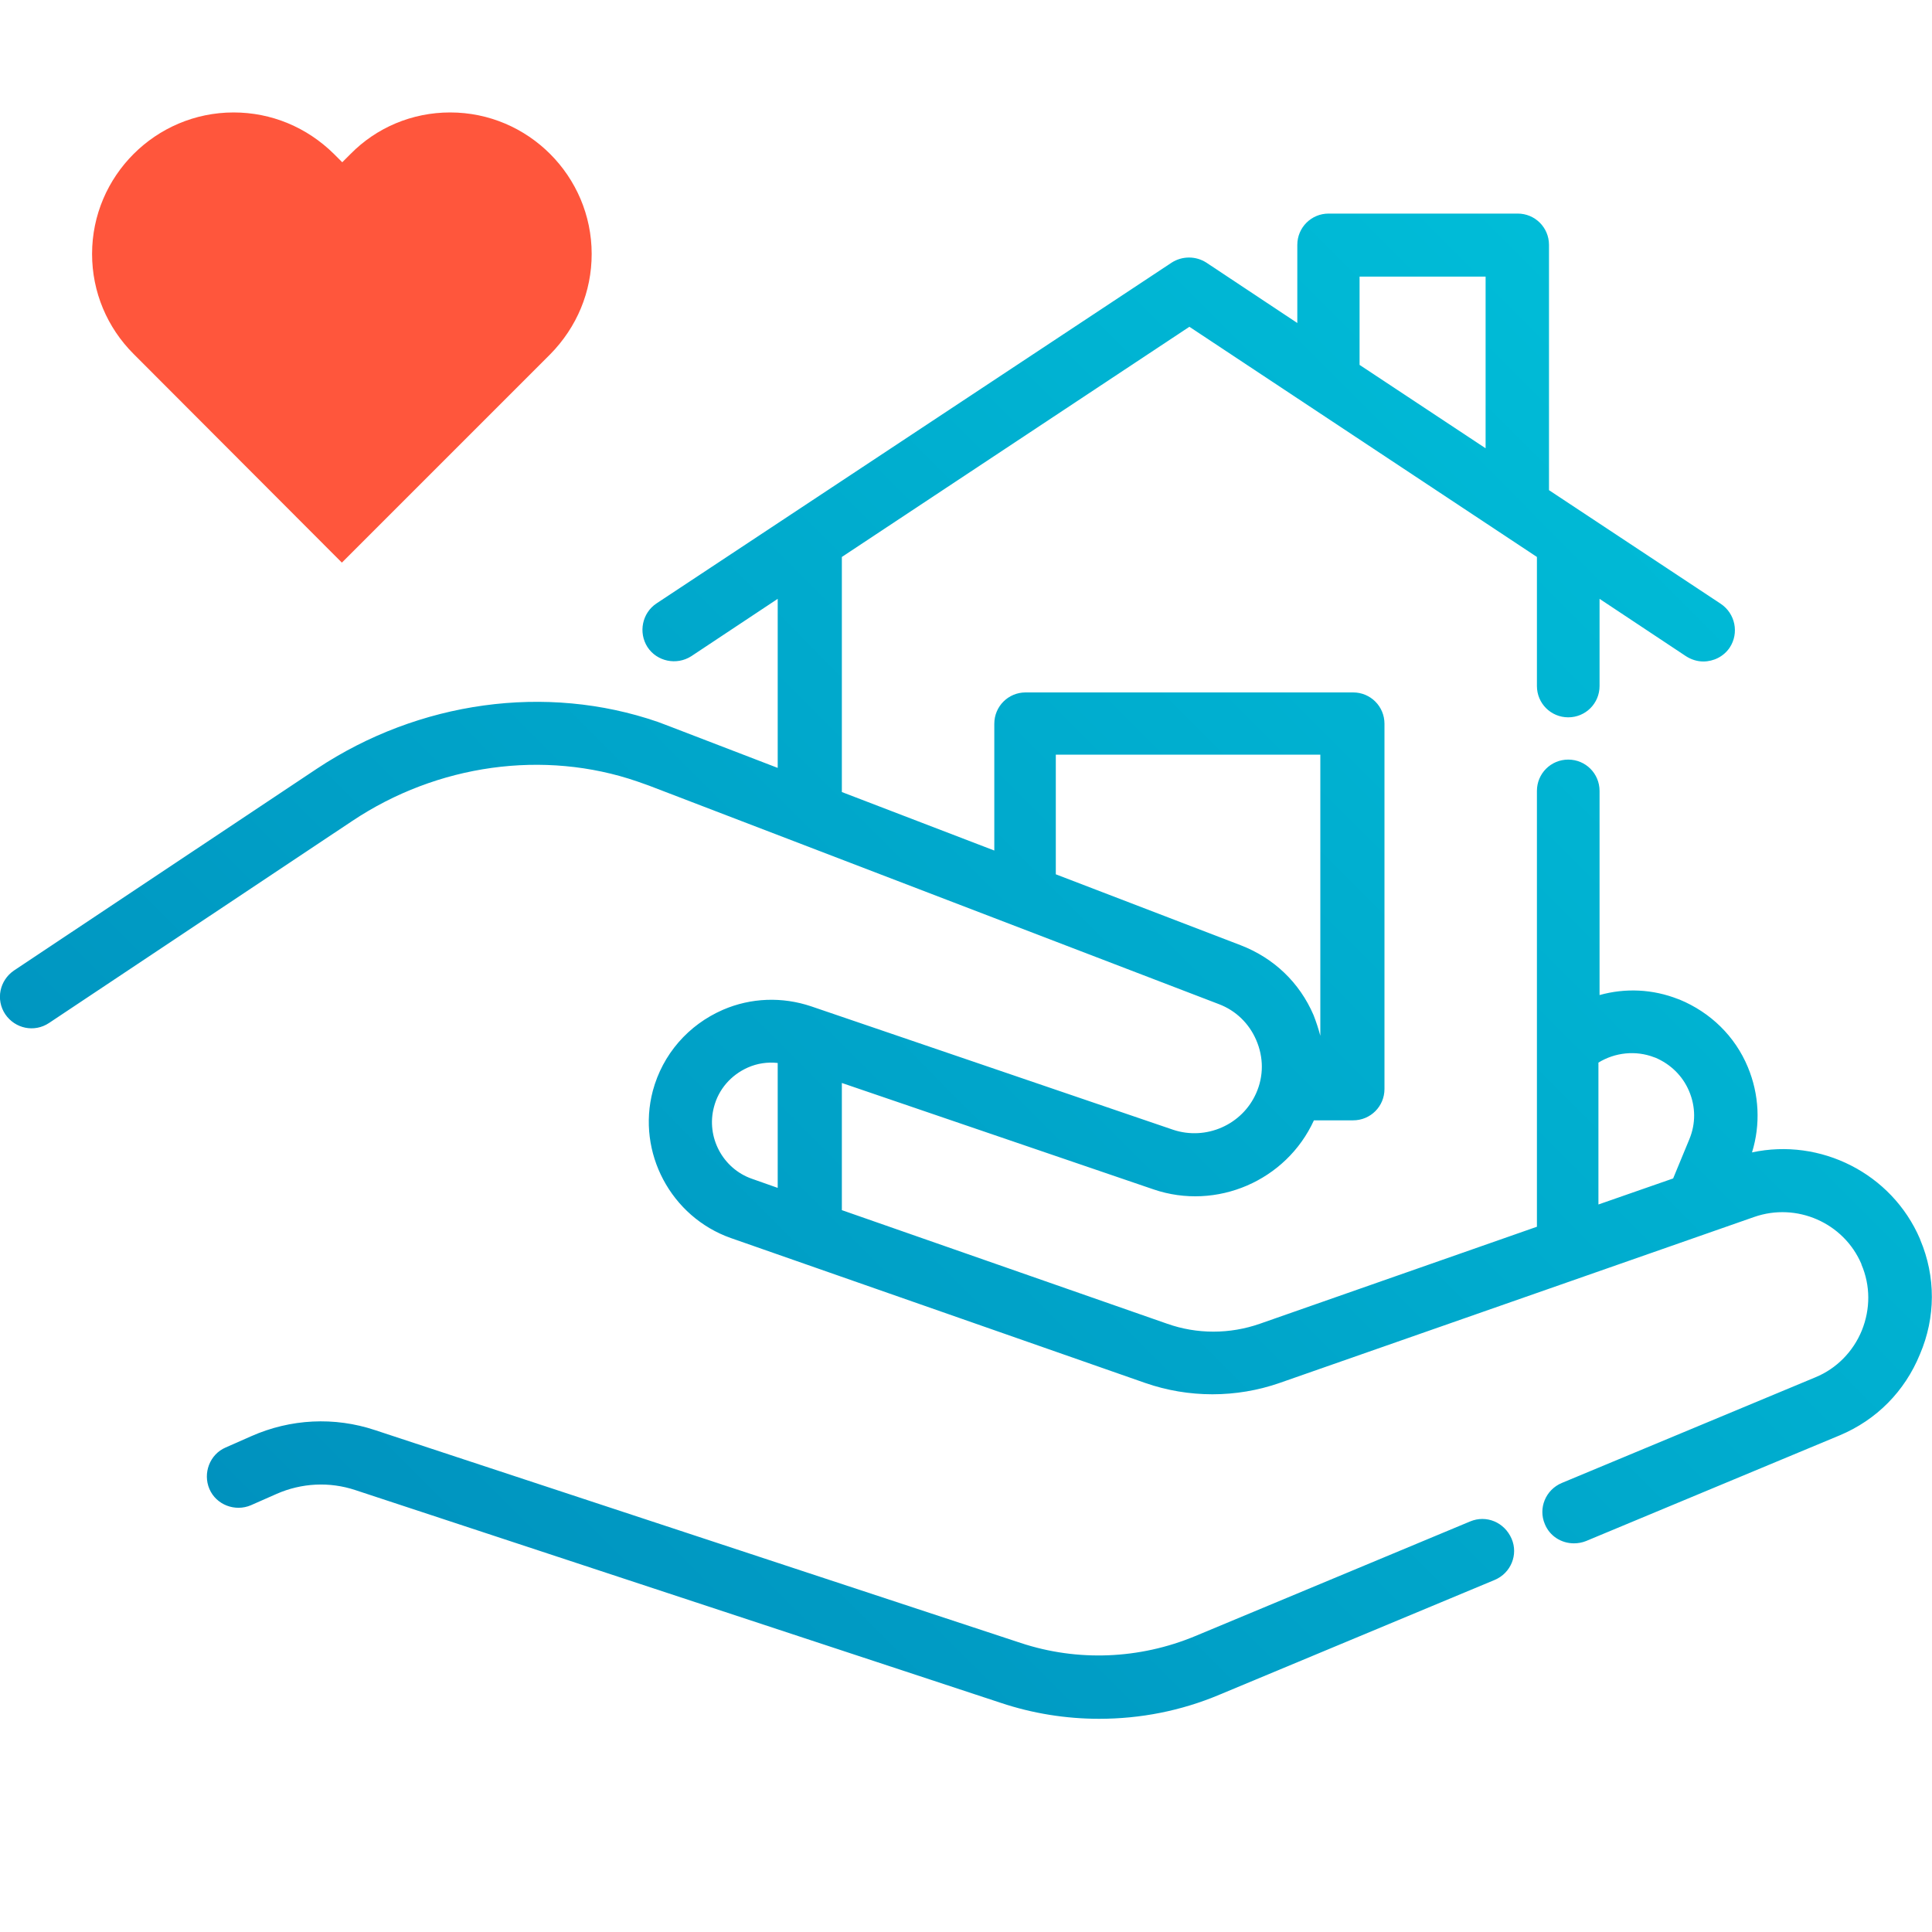
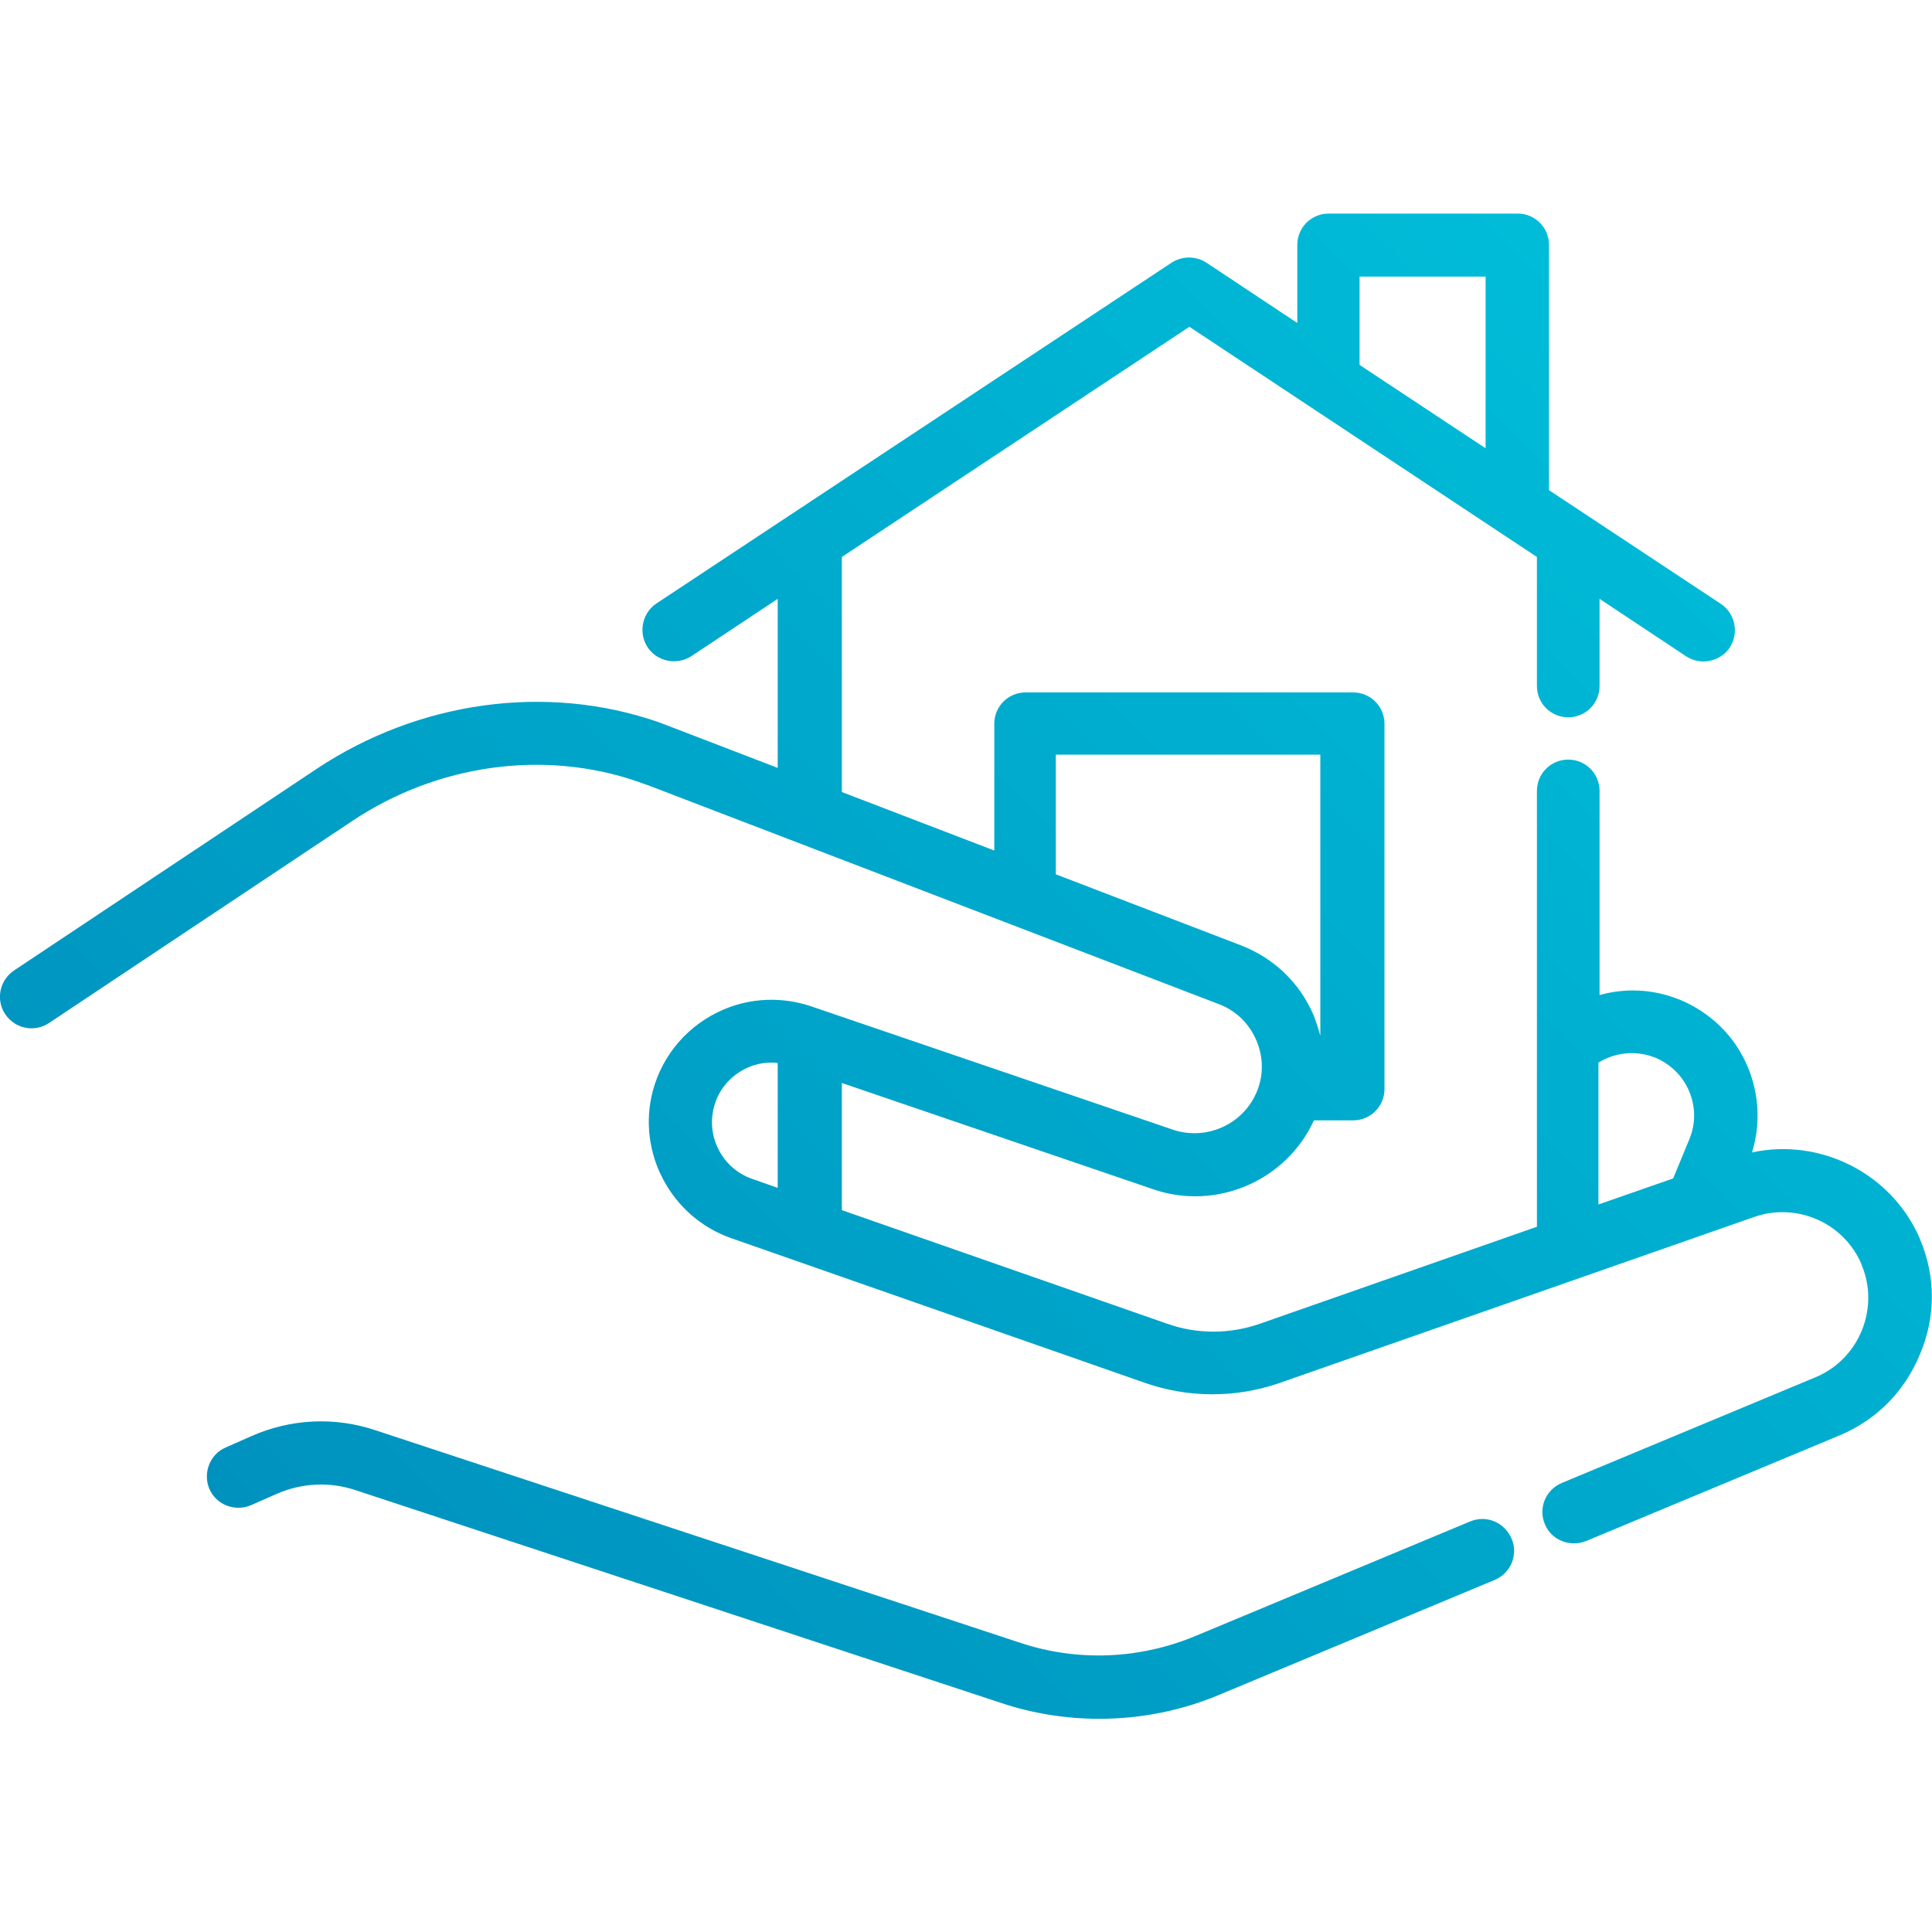
<svg xmlns="http://www.w3.org/2000/svg" version="1.1" id="Layer_1" x="0px" y="0px" viewBox="0 0 512 512" style="enable-background:new 0 0 512 512;" xml:space="preserve">
  <style type="text/css">
	.st0{fill:url(#SVGID_1_);}
	.st1{fill:#FF563C;}
</style>
  <g>
    <g>
      <linearGradient id="SVGID_1_" gradientUnits="userSpaceOnUse" x1="35.817" y1="-16.87" x2="527.817" y2="474.13" gradientTransform="matrix(1 0 0 -1 0 513.276)">
        <stop offset="9.411107e-02" style="stop-color:#008EBC" />
        <stop offset="1" style="stop-color:#00C5DD" />
      </linearGradient>
      <path class="st0" d="M389.6,403.2l-72.9,30.4c-14.7,6.1-31.1,6.8-46.2,1.8L99.4,379c-10.8-3.6-22.4-3-32.8,1.6l-6.8,3    c-4.2,1.8-6.1,6.8-4.3,11s6.8,6.1,11,4.3l6.8-3c6.6-2.9,14-3.3,20.9-1l171.1,56.4c8.4,2.8,17.2,4.2,26,4.2    c10.9,0,21.7-2.1,31.9-6.4l72.9-30.4c4.3-1.8,6.3-6.7,4.5-10.9C398.7,403.4,393.9,401.4,389.6,403.2z M508.9,328.6l-0.1-0.3    c-7.5-17.4-26.4-26.8-44.5-22.9c2.3-7.4,1.9-15.4-1.1-22.6c-3.4-8.2-9.9-14.5-18.1-17.9c-0.1,0-0.2-0.1-0.3-0.1    c-6.8-2.7-14.1-3-20.9-1.1v-54.1c0-4.6-3.7-8.3-8.3-8.3c-4.6,0-8.3,3.7-8.3,8.3v115.5l-73.4,25.7c-8,2.8-16.7,2.8-24.6,0    l-86.2-30.1V287l82.6,28.2c16.7,5.7,35.2-2.3,42.5-18.3h10.4c4.6,0,8.3-3.7,8.3-8.3v-96.8c0-4.6-3.7-8.3-8.3-8.3h-86.8    c-4.6,0-8.3,3.7-8.3,8.3v33.6l-40.4-15.5v-62.3l92.1-61l92.1,61v34.2c0,4.6,3.7,8.3,8.3,8.3c4.6,0,8.3-3.7,8.3-8.3v-23.1    l22.9,15.2c1.4,0.9,3,1.4,4.6,1.4c2.7,0,5.4-1.3,7-3.7c2.5-3.8,1.5-9-2.4-11.6l-45.5-30.1v-65c0-4.6-3.7-8.3-8.3-8.3h-50.1    c-4.6,0-8.3,3.7-8.3,8.3v20.7l-24.1-16c-2.8-1.8-6.4-1.8-9.2,0L174,159.9c-3.8,2.5-4.9,7.7-2.4,11.6c2.5,3.8,7.7,4.9,11.6,2.4    l22.9-15.2v44.8L178,192.7c-1.1-0.4-2.3-0.9-3.7-1.4c-29.6-10.2-63.3-5.5-90.3,12.4L3.7,257.2c-3.8,2.6-4.9,7.7-2.3,11.6    c2.6,3.8,7.7,4.9,11.6,2.3l80.3-53.5c22.6-15.1,50.9-19,75.6-10.5c1.2,0.4,2.2,0.8,3.1,1.1l151,57.9c4.5,1.7,8,5.1,9.9,9.5    c2,4.6,2,9.6,0,14.1c-3.7,8.4-13.3,12.6-22,9.7L215,266.7c-7.7-2.6-16-2.3-23.4,0.9c-9.2,4-16,11.8-18.6,21.5    c-4.3,16.3,4.8,33.4,20.7,39l109.8,38.4c11.5,4,24.1,4,35.6,0l125.8-44c11.2-3.9,23.7,1.5,28.4,12.5v0.1    c2.4,5.6,2.4,11.8,0.1,17.5c-2.3,5.6-6.7,10.1-12.3,12.4l-67.2,28c-4.3,1.8-6.3,6.7-4.5,10.9c1.3,3.2,4.4,5.1,7.7,5.1    c1.1,0,2.2-0.2,3.2-0.6l67.2-28c9.8-4.1,17.3-11.7,21.3-21.5C513,349.1,513,338.3,508.9,328.6z M360.3,73.3h33.4v45.5l-33.4-22.1    V73.3z M328.8,250.5l-49-18.8V200h70.1v74.5c-0.5-1.9-1.1-3.7-1.8-5.5C344.4,260.4,337.6,253.9,328.8,250.5z M206.1,314.8    l-6.8-2.4c-7.8-2.7-12.2-11.1-10.1-19c1.2-4.7,4.5-8.5,9-10.5c2.5-1.1,5.2-1.5,7.9-1.2L206.1,314.8L206.1,314.8z M447.7,301.9    l-4.3,10.4l-19.8,6.9v-37.6l0,0c4.4-2.7,9.9-3.3,14.8-1.4c0.1,0,0.2,0.1,0.3,0.1c4,1.7,7.2,4.8,8.9,8.8    C449.4,293.3,449.4,297.8,447.7,301.9z" />
    </g>
  </g>
-   <path class="st1" d="M90.6,149.1L35.4,93.8c-7-7-11-16.4-11-26.5c0-20.7,16.9-37.5,37.5-37.5c10,0,19.4,3.9,26.6,11l2.2,2.2l2.2-2.2  c6.9-7,16.3-11,26.4-11c20.7,0,37.5,16.9,37.5,37.5c0,10-3.9,19.4-11,26.6L90.6,149.1z" />
</svg>